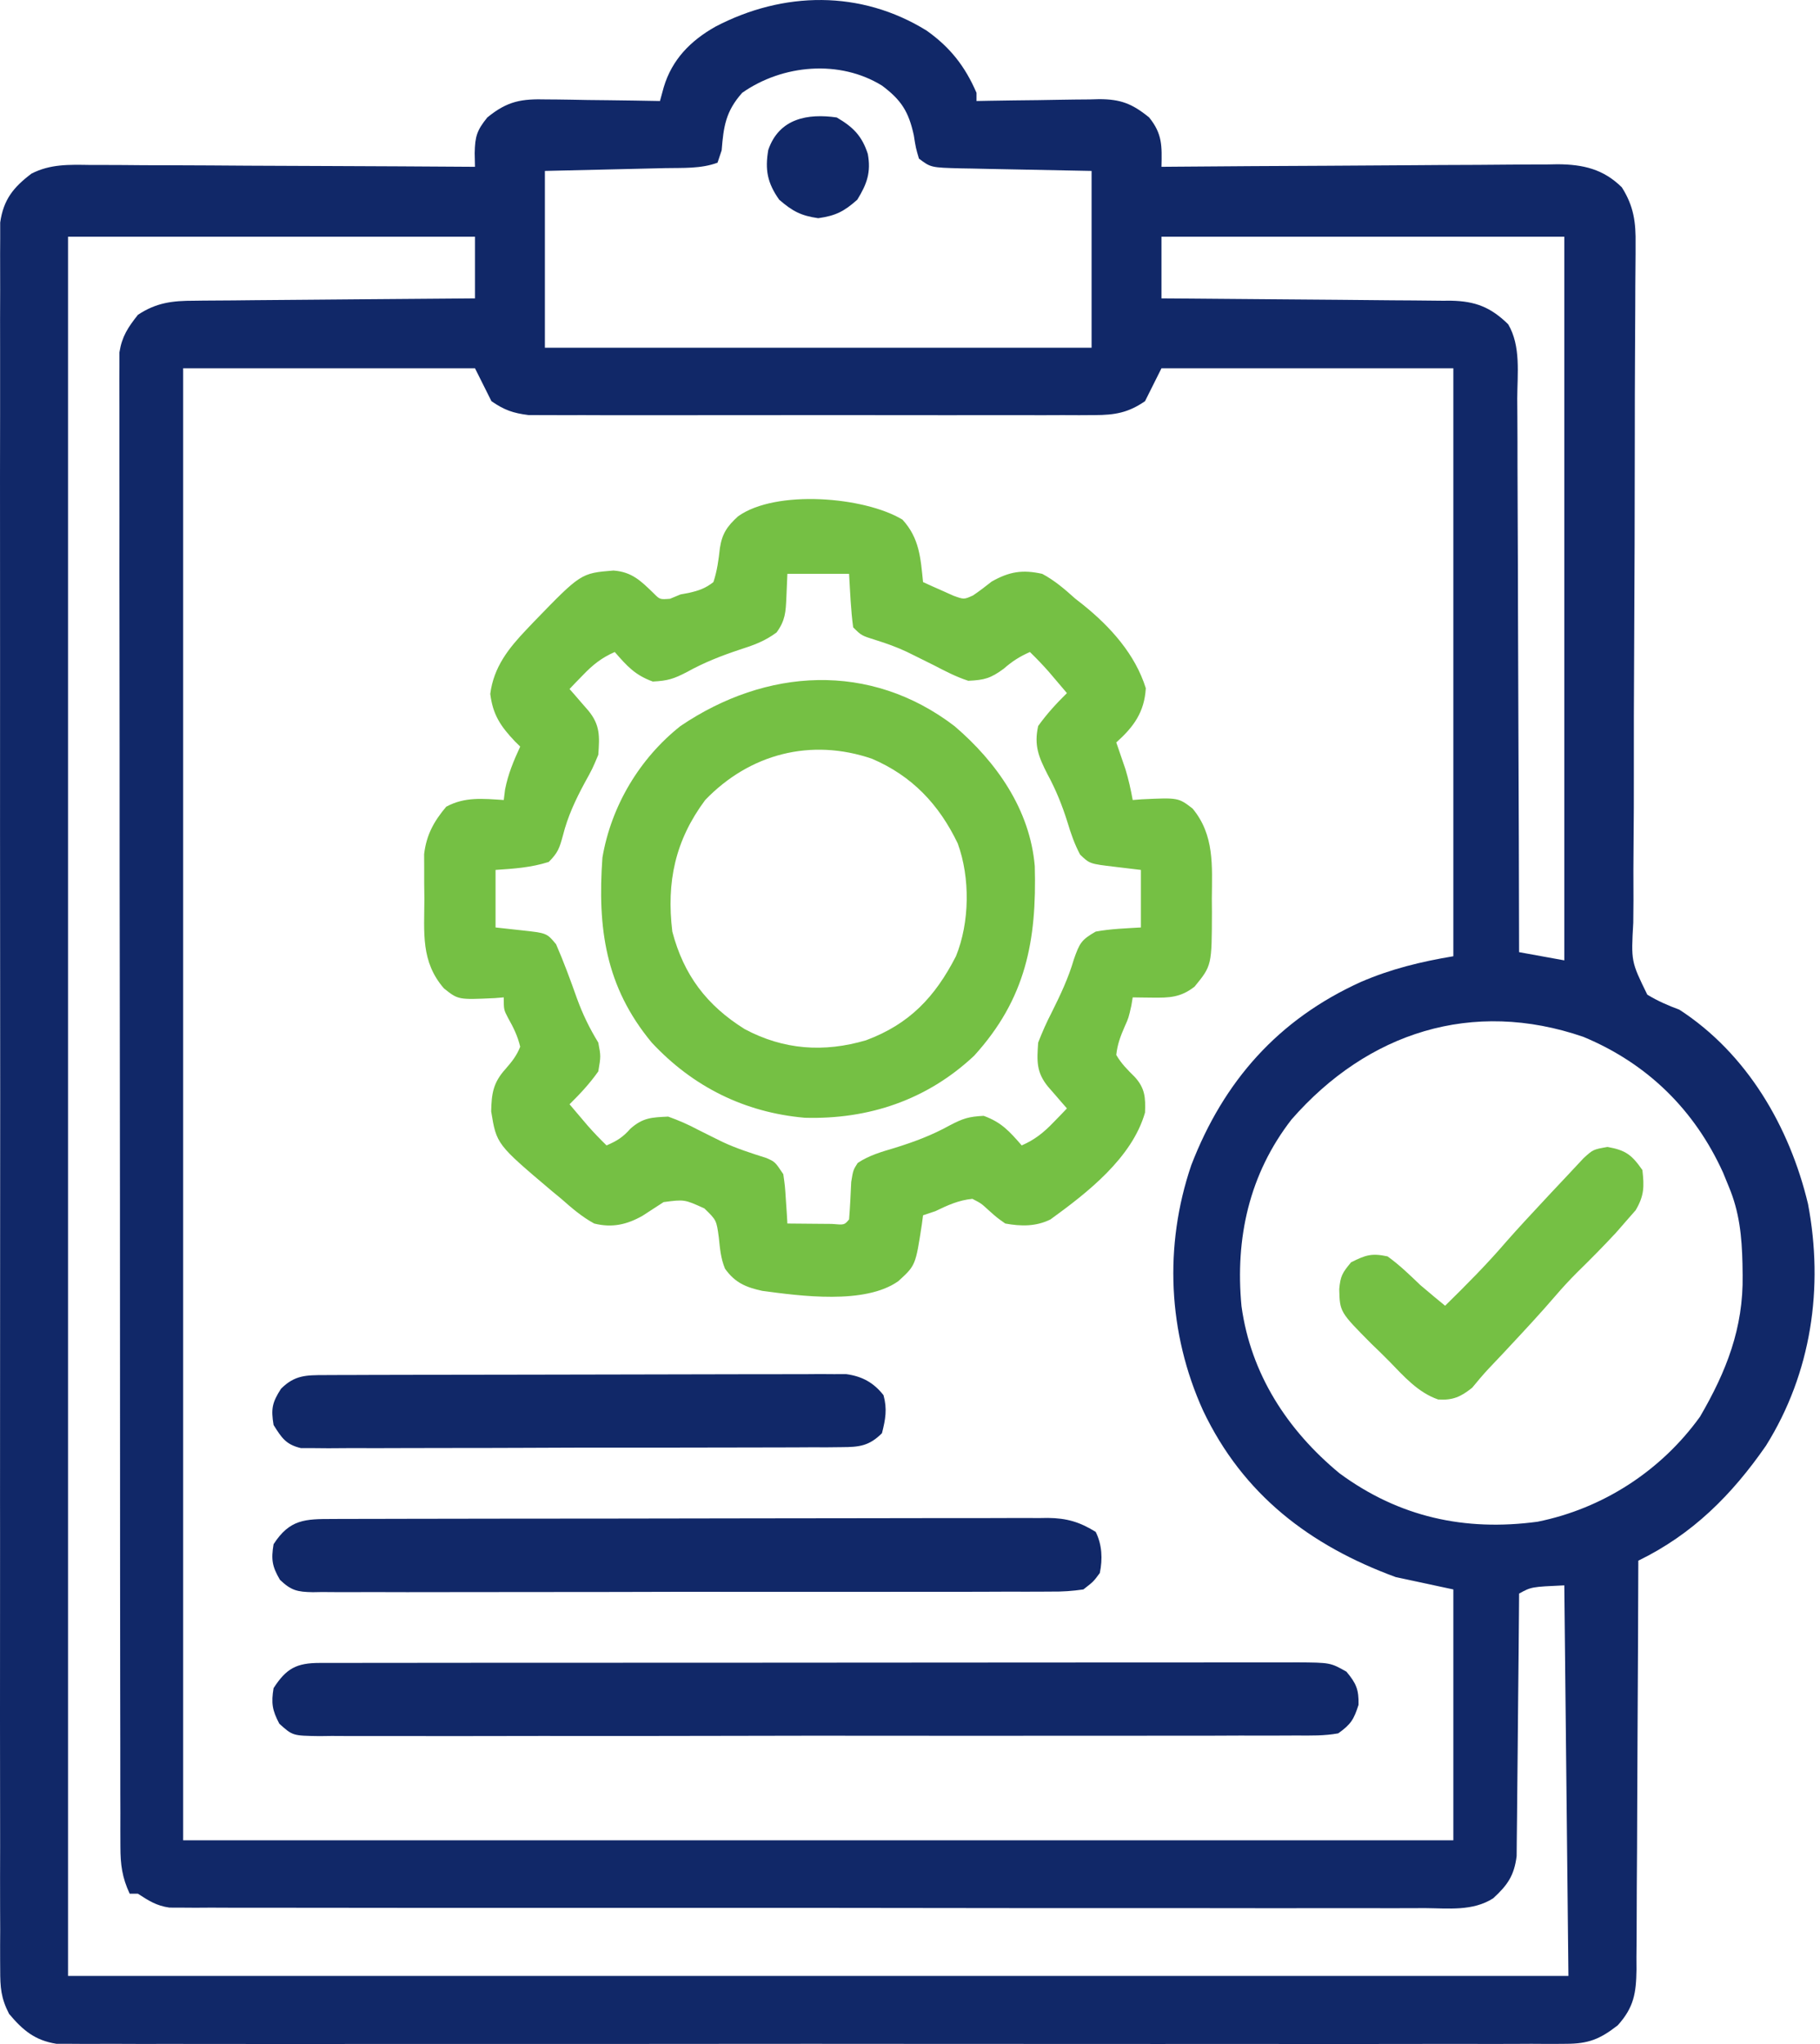
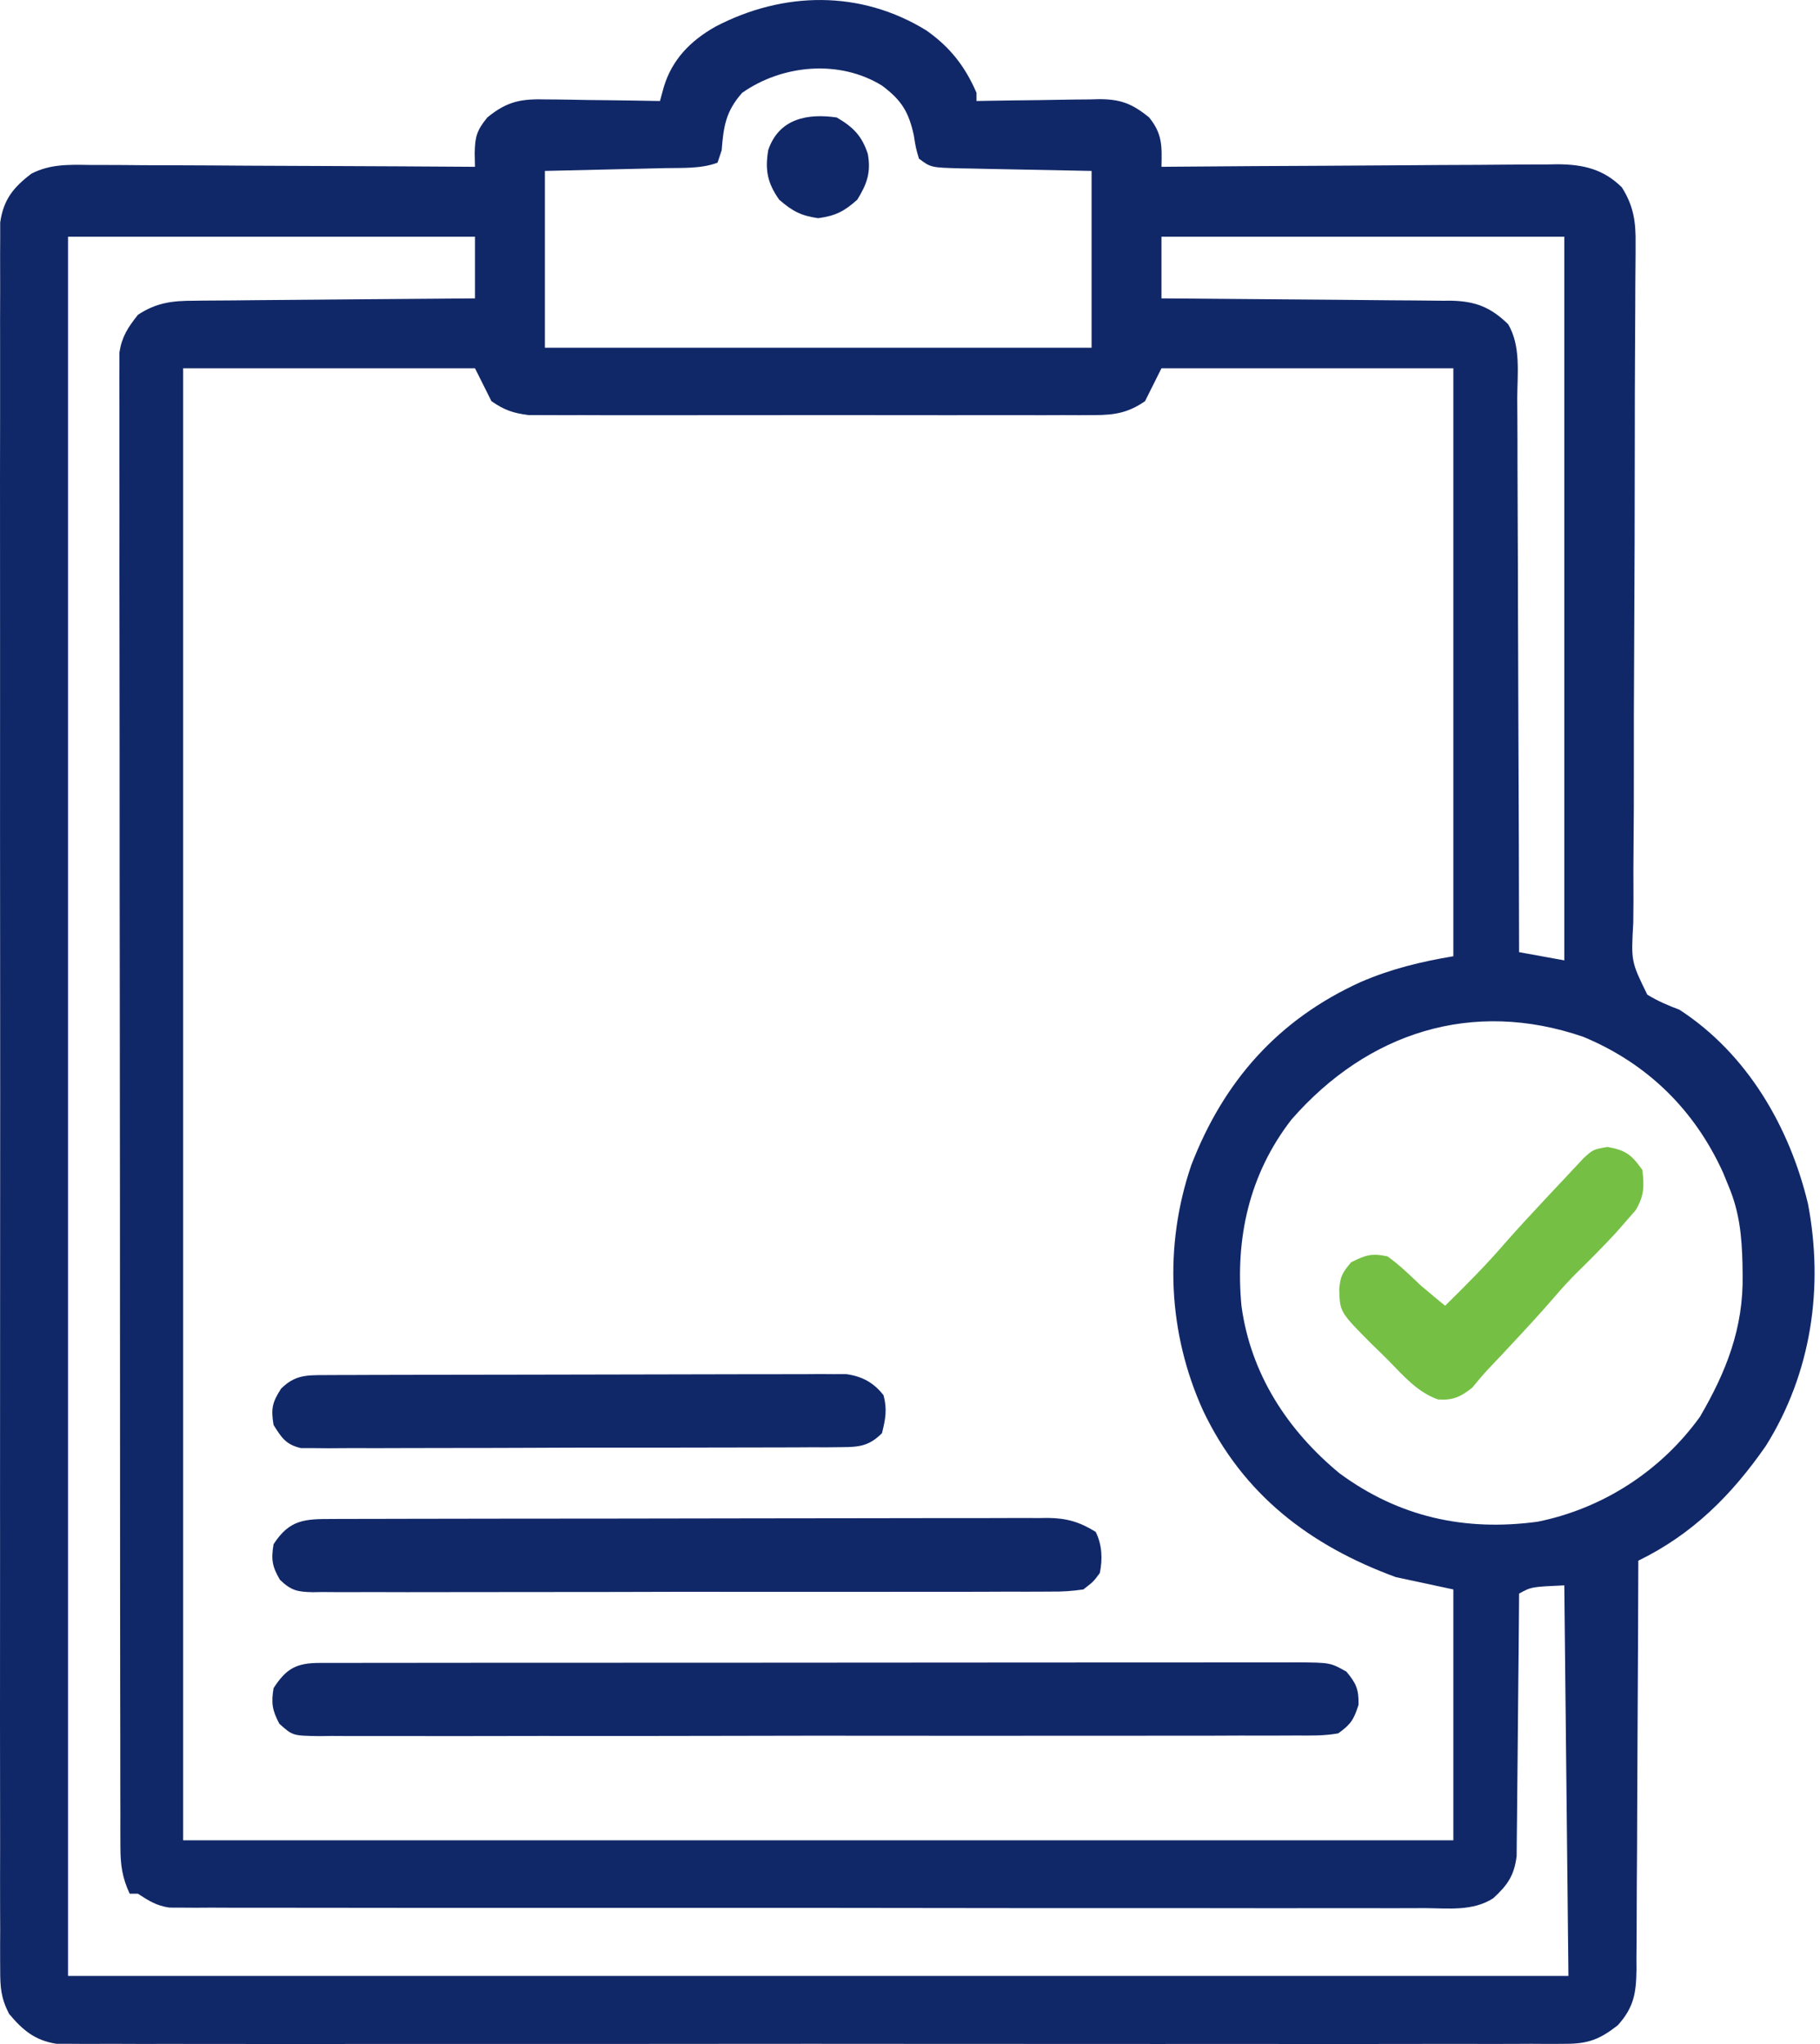
<svg xmlns="http://www.w3.org/2000/svg" width="57" height="64" viewBox="0 0 57 64" fill="none">
  <path d="M29.022 0.959C29.756 1.481 30.222 2.071 30.583 2.906C30.583 2.991 30.583 3.076 30.583 3.163C30.719 3.161 30.855 3.158 30.996 3.155C31.504 3.146 32.012 3.14 32.52 3.135C32.74 3.132 32.959 3.129 33.179 3.124C33.495 3.118 33.812 3.115 34.128 3.113C34.225 3.11 34.323 3.108 34.423 3.105C35.09 3.105 35.458 3.243 35.99 3.678C36.408 4.194 36.39 4.575 36.376 5.223C36.624 5.221 36.624 5.221 36.877 5.219C38.438 5.206 39.999 5.196 41.56 5.19C42.362 5.186 43.164 5.182 43.967 5.175C44.742 5.168 45.516 5.164 46.291 5.162C46.586 5.161 46.881 5.159 47.176 5.155C47.591 5.15 48.005 5.15 48.419 5.15C48.601 5.147 48.601 5.147 48.787 5.143C49.581 5.149 50.215 5.293 50.795 5.867C51.169 6.458 51.235 6.962 51.224 7.646C51.224 7.794 51.224 7.794 51.224 7.946C51.223 8.276 51.22 8.606 51.216 8.937C51.215 9.174 51.215 9.411 51.214 9.649C51.212 10.159 51.21 10.669 51.206 11.18C51.201 11.987 51.2 12.794 51.2 13.601C51.198 15.896 51.193 18.191 51.179 20.486C51.171 21.754 51.168 23.022 51.17 24.29C51.171 24.961 51.169 25.631 51.162 26.302C51.155 26.933 51.154 27.563 51.158 28.194C51.158 28.425 51.156 28.657 51.152 28.888C51.083 30.106 51.083 30.106 51.592 31.145C51.922 31.344 52.237 31.481 52.597 31.615C54.715 32.989 56.046 35.279 56.624 37.694C57.122 40.314 56.731 42.989 55.308 45.266C54.243 46.802 53.012 48.038 51.31 48.866C51.31 48.972 51.31 48.972 51.309 49.079C51.304 50.791 51.297 52.503 51.286 54.215C51.281 55.042 51.277 55.87 51.275 56.698C51.273 57.497 51.269 58.296 51.262 59.094C51.261 59.399 51.26 59.704 51.259 60.009C51.259 60.436 51.256 60.862 51.251 61.289C51.252 61.415 51.253 61.541 51.253 61.671C51.242 62.4 51.174 62.851 50.666 63.414C50.108 63.849 49.749 63.993 49.043 63.994C48.96 63.995 48.878 63.995 48.792 63.996C48.516 63.998 48.24 63.996 47.963 63.994C47.763 63.995 47.563 63.996 47.362 63.997C46.812 63.999 46.262 63.998 45.712 63.996C45.119 63.995 44.525 63.997 43.932 63.998C42.769 64.001 41.607 64 40.445 63.999C39.5 63.998 38.555 63.997 37.611 63.998C37.476 63.998 37.342 63.998 37.204 63.998C36.931 63.998 36.658 63.998 36.385 63.999C33.824 64 31.264 63.998 28.703 63.996C26.506 63.993 24.308 63.994 22.111 63.996C19.56 63.999 17.008 64 14.457 63.998C14.185 63.998 13.913 63.998 13.641 63.998C13.441 63.998 13.441 63.998 13.236 63.998C12.292 63.997 11.349 63.998 10.405 63.999C9.255 64.001 8.106 64 6.956 63.998C6.369 63.996 5.782 63.996 5.196 63.997C4.659 63.999 4.122 63.998 3.585 63.995C3.39 63.995 3.196 63.995 3.001 63.996C2.737 63.998 2.473 63.996 2.209 63.994C2.063 63.994 1.916 63.994 1.765 63.993C1.091 63.886 0.717 63.57 0.284 63.056C0.029 62.559 0.006 62.23 0.006 61.672C0.005 61.577 0.005 61.481 0.004 61.383C0.002 61.063 0.004 60.743 0.006 60.423C0.005 60.191 0.004 59.96 0.003 59.728C0.001 59.091 0.002 58.455 0.004 57.818C0.005 57.131 0.003 56.444 0.002 55.758C-0.001 54.413 -0 53.068 0.001 51.722C0.003 50.629 0.003 49.536 0.002 48.443C0.002 48.288 0.002 48.132 0.002 47.972C0.002 47.656 0.002 47.34 0.001 47.025C-0 44.062 0.002 41.1 0.004 38.137C0.007 35.594 0.006 33.051 0.004 30.508C0.001 27.556 3.32158e-05 24.605 0.002 21.653C0.002 21.338 0.002 21.024 0.002 20.709C0.002 20.554 0.002 20.399 0.002 20.24C0.003 19.148 0.002 18.056 0.001 16.964C-0.001 15.633 -0 14.303 0.003 12.973C0.004 12.293 0.004 11.614 0.003 10.935C0.001 10.314 0.002 9.693 0.005 9.072C0.005 8.846 0.005 8.621 0.004 8.396C0.002 8.091 0.004 7.786 0.006 7.48C0.006 7.31 0.006 7.141 0.006 6.966C0.108 6.251 0.419 5.864 0.986 5.436C1.578 5.133 2.166 5.155 2.819 5.165C2.949 5.165 3.08 5.165 3.215 5.165C3.644 5.165 4.074 5.169 4.504 5.173C4.803 5.174 5.102 5.175 5.401 5.175C6.186 5.177 6.971 5.182 7.756 5.188C8.557 5.193 9.359 5.195 10.161 5.198C11.733 5.204 13.304 5.212 14.876 5.223C14.873 5.082 14.87 4.94 14.867 4.794C14.877 4.269 14.936 4.081 15.262 3.678C15.898 3.158 16.338 3.092 17.124 3.113C17.226 3.114 17.328 3.115 17.433 3.115C17.755 3.118 18.078 3.125 18.401 3.131C18.62 3.134 18.84 3.136 19.06 3.138C19.596 3.144 20.133 3.153 20.669 3.163C20.708 3.021 20.747 2.879 20.787 2.732C21.046 1.864 21.625 1.276 22.407 0.834C24.532 -0.277 26.957 -0.319 29.022 0.959ZM23.244 2.906C22.726 3.49 22.662 3.958 22.601 4.708C22.537 4.899 22.537 4.899 22.472 5.094C21.951 5.288 21.386 5.253 20.837 5.264C20.693 5.268 20.693 5.268 20.547 5.271C20.191 5.28 19.835 5.288 19.479 5.296C18.682 5.314 17.886 5.333 17.065 5.352C17.065 7.179 17.065 9.006 17.065 10.888C22.715 10.888 28.366 10.888 34.187 10.888C34.187 9.061 34.187 7.234 34.187 5.352C32.6 5.32 32.6 5.32 31.014 5.29C30.814 5.286 30.615 5.281 30.416 5.277C30.313 5.275 30.21 5.274 30.104 5.272C29.153 5.247 29.153 5.247 28.78 4.966C28.682 4.634 28.682 4.634 28.619 4.234C28.457 3.494 28.229 3.135 27.627 2.683C26.298 1.859 24.508 2.018 23.244 2.906ZM2.131 7.412C2.131 25.383 2.131 43.354 2.131 61.869C17.638 61.869 33.145 61.869 49.121 61.869C49.057 55.815 49.057 55.815 48.992 49.639C47.96 49.686 47.96 49.686 47.576 49.896C47.576 50.003 47.575 50.109 47.574 50.219C47.567 51.225 47.557 52.231 47.546 53.237C47.54 53.754 47.535 54.271 47.532 54.788C47.528 55.287 47.523 55.786 47.517 56.286C47.515 56.476 47.513 56.666 47.512 56.856C47.511 57.123 47.507 57.39 47.503 57.657C47.502 57.809 47.5 57.961 47.499 58.117C47.422 58.727 47.213 59.027 46.764 59.438C46.125 59.847 45.362 59.751 44.632 59.745C44.462 59.746 44.294 59.746 44.12 59.747C43.651 59.749 43.183 59.748 42.715 59.746C42.21 59.745 41.705 59.746 41.199 59.747C40.21 59.749 39.221 59.748 38.231 59.746C37.079 59.744 35.927 59.744 34.775 59.745C32.72 59.746 30.665 59.744 28.61 59.741C26.615 59.737 24.62 59.737 22.626 59.738C20.454 59.739 18.282 59.74 16.11 59.738C15.879 59.738 15.647 59.737 15.416 59.737C15.302 59.737 15.188 59.737 15.071 59.737C14.267 59.736 13.464 59.737 12.661 59.737C11.682 59.738 10.704 59.737 9.725 59.734C9.226 59.733 8.726 59.733 8.227 59.733C7.686 59.735 7.145 59.733 6.604 59.73C6.446 59.731 6.287 59.732 6.124 59.733C5.98 59.732 5.835 59.731 5.686 59.73C5.498 59.729 5.498 59.729 5.307 59.729C4.902 59.672 4.66 59.515 4.319 59.294C4.234 59.294 4.15 59.294 4.062 59.294C3.824 58.786 3.772 58.383 3.771 57.824C3.771 57.656 3.77 57.487 3.769 57.314C3.769 57.128 3.77 56.942 3.77 56.755C3.77 56.557 3.769 56.359 3.768 56.161C3.767 55.617 3.767 55.072 3.767 54.527C3.767 53.94 3.766 53.353 3.764 52.766C3.762 51.615 3.762 50.465 3.761 49.315C3.761 48.38 3.761 47.445 3.76 46.51C3.758 43.86 3.757 41.211 3.757 38.561C3.757 38.418 3.757 38.275 3.757 38.128C3.757 37.985 3.757 37.842 3.757 37.694C3.757 35.375 3.754 33.056 3.751 30.737C3.747 28.357 3.745 25.976 3.746 23.596C3.746 22.259 3.745 20.922 3.742 19.585C3.74 18.448 3.739 17.309 3.741 16.172C3.742 15.591 3.742 15.01 3.74 14.429C3.738 13.898 3.738 13.366 3.74 12.835C3.741 12.642 3.74 12.45 3.739 12.258C3.737 11.996 3.739 11.735 3.74 11.473C3.74 11.328 3.74 11.183 3.74 11.033C3.82 10.532 4.007 10.253 4.319 9.858C4.892 9.476 5.405 9.415 6.078 9.416C6.221 9.414 6.221 9.414 6.367 9.412C6.681 9.408 6.994 9.407 7.308 9.406C7.526 9.404 7.744 9.401 7.962 9.399C8.535 9.393 9.108 9.389 9.681 9.385C10.266 9.382 10.851 9.376 11.436 9.37C12.583 9.359 13.729 9.35 14.876 9.343C14.876 8.706 14.876 8.068 14.876 7.412C10.67 7.412 6.464 7.412 2.131 7.412ZM36.376 7.412C36.376 8.049 36.376 8.686 36.376 9.343C36.814 9.346 36.814 9.346 37.262 9.349C38.229 9.355 39.196 9.364 40.163 9.373C40.749 9.379 41.335 9.384 41.922 9.387C42.488 9.391 43.053 9.396 43.62 9.403C43.835 9.405 44.051 9.406 44.267 9.407C44.569 9.408 44.872 9.412 45.174 9.416C45.263 9.416 45.352 9.416 45.443 9.415C46.207 9.43 46.689 9.619 47.234 10.153C47.638 10.837 47.521 11.711 47.518 12.479C47.519 12.668 47.52 12.857 47.522 13.046C47.526 13.558 47.526 14.07 47.526 14.582C47.526 15.118 47.529 15.653 47.532 16.189C47.538 17.202 47.54 18.216 47.542 19.229C47.544 20.384 47.549 21.538 47.554 22.692C47.565 25.066 47.572 27.439 47.576 29.813C48.277 29.94 48.277 29.94 48.992 30.07C48.992 22.593 48.992 15.116 48.992 7.412C44.829 7.412 40.666 7.412 36.376 7.412ZM5.736 11.531C5.736 26.741 5.736 41.95 5.736 57.621C18.863 57.621 31.991 57.621 45.517 57.621C45.517 55.029 45.517 52.438 45.517 49.767C44.624 49.576 44.624 49.576 43.714 49.381C41.023 48.393 38.928 46.796 37.679 44.167C36.578 41.739 36.449 39.009 37.309 36.483C38.323 33.853 40.031 31.92 42.618 30.747C43.568 30.337 44.499 30.111 45.517 29.941C45.517 23.866 45.517 17.791 45.517 11.531C42.5 11.531 39.484 11.531 36.376 11.531C36.206 11.871 36.036 12.211 35.861 12.561C35.336 12.924 34.913 12.996 34.282 12.997C34.044 12.998 34.044 12.998 33.8 13C33.625 12.999 33.45 12.998 33.276 12.998C33.09 12.998 32.905 12.999 32.72 13C32.218 13.001 31.716 13.001 31.214 12.999C30.688 12.998 30.162 12.999 29.636 13C28.753 13.001 27.87 13 26.987 12.998C25.967 12.996 24.947 12.997 23.927 12.999C23.05 13.001 22.173 13.001 21.296 13C20.773 12.999 20.25 12.999 19.727 13C19.235 13.001 18.742 13.001 18.25 12.998C18.07 12.998 17.89 12.998 17.71 12.999C17.463 13 17.216 12.998 16.97 12.997C16.763 12.996 16.763 12.996 16.552 12.996C16.07 12.936 15.792 12.839 15.391 12.561C15.221 12.222 15.051 11.882 14.876 11.531C11.86 11.531 8.843 11.531 5.736 11.531ZM40.449 35.052C39.122 36.762 38.68 38.771 38.882 40.898C39.173 43.02 40.318 44.781 41.952 46.131C43.82 47.505 45.879 47.953 48.154 47.647C50.197 47.236 52.021 46.054 53.241 44.36C54.067 42.945 54.603 41.583 54.577 39.927C54.575 39.749 54.575 39.749 54.572 39.567C54.552 38.71 54.477 37.948 54.142 37.151C54.084 37.009 54.026 36.867 53.966 36.72C53.073 34.751 51.594 33.298 49.587 32.464C46.115 31.27 42.835 32.323 40.449 35.052Z" fill="#112868" />
-   <path d="M28.265 16.271C28.796 16.851 28.832 17.472 28.909 18.226C29.112 18.32 29.316 18.41 29.52 18.5C29.634 18.55 29.747 18.601 29.864 18.654C30.19 18.772 30.19 18.772 30.474 18.644C30.675 18.508 30.867 18.36 31.057 18.21C31.61 17.897 32.021 17.83 32.642 17.968C33.033 18.177 33.344 18.447 33.672 18.741C33.757 18.808 33.842 18.874 33.929 18.943C34.783 19.632 35.555 20.49 35.885 21.549C35.841 22.298 35.507 22.757 34.96 23.247C34.986 23.323 35.013 23.399 35.04 23.478C35.092 23.63 35.092 23.63 35.145 23.786C35.179 23.886 35.214 23.986 35.249 24.089C35.346 24.407 35.415 24.722 35.475 25.049C35.568 25.042 35.661 25.034 35.757 25.027C36.902 24.973 36.902 24.973 37.349 25.315C38.039 26.146 37.961 27.107 37.953 28.139C37.954 28.275 37.955 28.411 37.956 28.55C37.952 30.232 37.952 30.232 37.414 30.891C36.982 31.231 36.625 31.244 36.094 31.237C35.92 31.235 35.92 31.235 35.743 31.233C35.654 31.232 35.566 31.23 35.475 31.229C35.455 31.352 35.455 31.352 35.434 31.478C35.346 31.872 35.346 31.872 35.224 32.142C35.092 32.447 34.995 32.699 34.96 33.031C35.12 33.306 35.31 33.494 35.536 33.717C35.861 34.074 35.878 34.361 35.861 34.834C35.456 36.257 34.046 37.351 32.9 38.181C32.447 38.407 31.976 38.4 31.484 38.31C31.219 38.123 31.219 38.123 30.969 37.899C30.728 37.678 30.728 37.678 30.454 37.537C30.024 37.579 29.68 37.736 29.295 37.923C29.168 37.966 29.04 38.008 28.909 38.052C28.896 38.147 28.884 38.242 28.871 38.339C28.674 39.622 28.674 39.622 28.137 40.112C27.094 40.857 25.058 40.577 23.872 40.418C23.366 40.307 23.019 40.166 22.706 39.723C22.572 39.398 22.549 39.094 22.512 38.744C22.439 38.205 22.439 38.205 22.06 37.837C21.435 37.553 21.435 37.553 20.783 37.639C20.562 37.781 20.342 37.925 20.122 38.068C19.628 38.347 19.167 38.449 18.61 38.31C18.223 38.099 17.909 37.828 17.58 37.537C17.484 37.458 17.388 37.379 17.289 37.297C15.551 35.827 15.551 35.827 15.383 34.801C15.393 34.24 15.447 33.899 15.828 33.476C16.03 33.243 16.179 33.062 16.292 32.774C16.211 32.437 16.083 32.176 15.913 31.875C15.777 31.615 15.777 31.615 15.777 31.229C15.684 31.236 15.591 31.244 15.495 31.252C14.351 31.305 14.351 31.305 13.903 30.947C13.175 30.108 13.288 29.206 13.291 28.147C13.289 27.985 13.287 27.822 13.285 27.654C13.285 27.497 13.285 27.34 13.285 27.178C13.284 27.035 13.284 26.892 13.283 26.745C13.354 26.142 13.587 25.719 13.975 25.259C14.56 24.942 15.126 25.008 15.777 25.049C15.791 24.94 15.804 24.831 15.818 24.719C15.917 24.224 16.082 23.834 16.292 23.376C16.211 23.296 16.211 23.296 16.128 23.215C15.677 22.739 15.435 22.379 15.354 21.726C15.464 20.883 15.927 20.301 16.494 19.706C16.562 19.634 16.63 19.562 16.701 19.488C18.193 17.947 18.193 17.947 19.213 17.864C19.79 17.907 20.069 18.186 20.471 18.576C20.667 18.773 20.667 18.773 20.983 18.749C21.092 18.704 21.201 18.659 21.313 18.612C21.399 18.596 21.485 18.581 21.573 18.564C21.887 18.492 22.088 18.425 22.343 18.226C22.462 17.867 22.505 17.528 22.547 17.153C22.618 16.701 22.78 16.472 23.116 16.166C24.297 15.322 27.072 15.55 28.265 16.271ZM24.66 17.968C24.65 18.213 24.639 18.457 24.628 18.709C24.608 19.167 24.594 19.428 24.322 19.802C23.95 20.078 23.605 20.201 23.164 20.342C22.581 20.536 22.051 20.744 21.514 21.042C21.104 21.254 20.92 21.316 20.444 21.34C19.887 21.136 19.642 20.86 19.253 20.415C18.84 20.596 18.568 20.814 18.256 21.139C18.137 21.261 18.137 21.261 18.016 21.385C17.957 21.447 17.898 21.509 17.837 21.573C17.919 21.666 17.919 21.666 18.002 21.761C18.072 21.843 18.143 21.924 18.215 22.008C18.286 22.088 18.356 22.169 18.428 22.252C18.799 22.706 18.779 23.055 18.738 23.633C18.555 24.07 18.555 24.07 18.312 24.51C18.02 25.052 17.778 25.568 17.628 26.168C17.52 26.557 17.477 26.697 17.186 26.988C16.631 27.165 16.1 27.199 15.52 27.238C15.52 27.833 15.52 28.427 15.52 29.04C15.788 29.069 16.056 29.099 16.333 29.129C17.125 29.215 17.125 29.215 17.416 29.566C17.656 30.117 17.862 30.677 18.063 31.244C18.246 31.75 18.456 32.184 18.738 32.645C18.819 33.071 18.819 33.071 18.738 33.546C18.471 33.925 18.167 34.252 17.837 34.576C17.958 34.718 18.078 34.861 18.199 35.002C18.267 35.082 18.334 35.161 18.403 35.242C18.593 35.459 18.79 35.663 18.996 35.864C19.321 35.724 19.508 35.609 19.744 35.34C20.137 34.993 20.407 34.987 20.927 34.962C21.265 35.084 21.547 35.206 21.86 35.373C22.029 35.458 22.198 35.542 22.367 35.626C22.491 35.687 22.491 35.687 22.617 35.75C23.066 35.961 23.535 36.11 24.007 36.26C24.274 36.379 24.274 36.379 24.532 36.765C24.585 37.14 24.585 37.14 24.612 37.561C24.622 37.701 24.631 37.841 24.641 37.985C24.648 38.092 24.654 38.199 24.66 38.31C24.958 38.313 25.256 38.316 25.554 38.318C25.719 38.319 25.885 38.321 26.056 38.322C26.445 38.357 26.445 38.357 26.592 38.181C26.623 37.79 26.641 37.399 26.659 37.007C26.72 36.636 26.72 36.636 26.862 36.413C27.219 36.175 27.608 36.065 28.016 35.944C28.628 35.754 29.183 35.548 29.746 35.236C30.154 35.023 30.332 34.962 30.808 34.938C31.366 35.142 31.61 35.418 31.999 35.864C32.413 35.682 32.684 35.464 32.996 35.139C33.075 35.058 33.154 34.977 33.236 34.893C33.295 34.831 33.354 34.769 33.415 34.705C33.361 34.643 33.306 34.581 33.25 34.517C33.145 34.395 33.145 34.395 33.037 34.27C32.967 34.19 32.896 34.109 32.824 34.026C32.453 33.572 32.473 33.224 32.514 32.645C32.644 32.311 32.776 32.011 32.94 31.695C33.212 31.149 33.461 30.625 33.632 30.038C33.811 29.528 33.867 29.427 34.316 29.169C34.789 29.082 35.251 29.069 35.732 29.04C35.732 28.445 35.732 27.851 35.732 27.238C35.33 27.19 35.33 27.19 34.92 27.141C34.128 27.047 34.128 27.047 33.827 26.758C33.651 26.425 33.539 26.102 33.431 25.741C33.263 25.207 33.07 24.729 32.803 24.237C32.53 23.702 32.379 23.34 32.514 22.732C32.783 22.355 33.085 22.026 33.415 21.702C33.294 21.56 33.174 21.418 33.053 21.276C32.986 21.196 32.918 21.117 32.849 21.036C32.659 20.82 32.462 20.616 32.256 20.415C31.933 20.558 31.705 20.703 31.436 20.938C31.029 21.238 30.83 21.294 30.325 21.316C29.948 21.194 29.606 21.016 29.255 20.833C29.061 20.736 28.867 20.64 28.673 20.544C28.58 20.499 28.488 20.453 28.393 20.406C28.081 20.26 27.765 20.146 27.436 20.044C26.978 19.9 26.978 19.9 26.72 19.642C26.645 19.086 26.625 18.53 26.592 17.968C25.954 17.968 25.317 17.968 24.66 17.968Z" fill="#75C044" />
-   <path d="M29.896 22.737C31.208 23.859 32.258 25.349 32.408 27.12C32.472 29.45 32.131 31.272 30.51 33.055C29.037 34.438 27.208 35.056 25.2 34.998C23.316 34.832 21.699 34.026 20.412 32.645C18.958 30.895 18.71 29.056 18.867 26.852C19.142 25.238 20.028 23.749 21.313 22.732C23.994 20.918 27.246 20.709 29.896 22.737ZM22.086 25.049C21.145 26.314 20.868 27.613 21.056 29.169C21.414 30.532 22.136 31.481 23.32 32.221C24.54 32.873 25.803 32.961 27.123 32.572C28.48 32.067 29.282 31.221 29.939 29.941C30.37 28.886 30.388 27.482 29.995 26.409C29.408 25.186 28.564 24.294 27.311 23.758C25.402 23.104 23.483 23.598 22.086 25.049Z" fill="#75C044" />
  <path d="M10.016 52.068C10.184 52.068 10.184 52.068 10.355 52.067C10.478 52.067 10.601 52.067 10.728 52.068C10.859 52.067 10.99 52.067 11.125 52.067C11.565 52.066 12.005 52.066 12.445 52.066C12.76 52.066 13.075 52.065 13.39 52.065C14.158 52.064 14.925 52.063 15.693 52.063C16.317 52.063 16.941 52.063 17.565 52.063C19.333 52.062 21.102 52.061 22.87 52.061C22.965 52.061 23.061 52.061 23.159 52.061C23.254 52.061 23.35 52.061 23.448 52.061C24.996 52.061 26.544 52.06 28.091 52.058C29.68 52.056 31.268 52.055 32.856 52.055C33.749 52.055 34.641 52.055 35.533 52.054C36.371 52.052 37.21 52.052 38.049 52.053C38.357 52.053 38.666 52.053 38.974 52.052C39.394 52.051 39.814 52.052 40.234 52.053C40.356 52.052 40.479 52.052 40.605 52.051C41.664 52.057 41.664 52.057 42.169 52.342C42.476 52.71 42.557 52.899 42.547 53.38C42.4 53.842 42.307 53.99 41.912 54.273C41.478 54.352 41.047 54.343 40.607 54.34C40.406 54.341 40.406 54.341 40.201 54.342C39.75 54.345 39.299 54.343 38.848 54.342C38.525 54.343 38.203 54.344 37.88 54.346C37.094 54.348 36.307 54.348 35.521 54.347C34.882 54.346 34.243 54.346 33.604 54.347C33.513 54.347 33.422 54.348 33.329 54.348C33.144 54.348 32.959 54.348 32.775 54.348C31.043 54.351 29.311 54.349 27.579 54.347C25.994 54.345 24.409 54.347 22.824 54.351C21.197 54.355 19.57 54.356 17.942 54.355C17.759 54.355 17.575 54.355 17.391 54.355C17.255 54.355 17.255 54.355 17.116 54.354C16.478 54.354 15.84 54.355 15.201 54.357C14.343 54.36 13.484 54.359 12.625 54.356C12.309 54.355 11.993 54.355 11.678 54.357C11.248 54.359 10.818 54.357 10.388 54.354C10.262 54.356 10.136 54.357 10.006 54.359C9.165 54.347 9.165 54.347 8.748 53.971C8.526 53.551 8.49 53.326 8.568 52.857C8.969 52.235 9.29 52.069 10.016 52.068Z" fill="#112868" />
  <path d="M10.424 47.561C10.571 47.56 10.571 47.56 10.722 47.559C11.051 47.558 11.381 47.558 11.711 47.558C11.947 47.557 12.183 47.557 12.419 47.556C13.06 47.554 13.702 47.554 14.344 47.553C14.745 47.553 15.146 47.552 15.547 47.551C16.801 47.55 18.055 47.548 19.309 47.548C20.757 47.547 22.205 47.545 23.653 47.541C24.772 47.539 25.891 47.537 27.01 47.537C27.678 47.537 28.347 47.536 29.015 47.534C29.644 47.532 30.273 47.532 30.902 47.533C31.133 47.533 31.363 47.532 31.594 47.531C31.909 47.529 32.224 47.53 32.539 47.532C32.63 47.53 32.722 47.529 32.816 47.528C33.407 47.534 33.814 47.653 34.316 47.965C34.517 48.368 34.535 48.816 34.445 49.252C34.246 49.522 34.246 49.522 33.93 49.767C33.579 49.818 33.279 49.838 32.928 49.834C32.827 49.834 32.725 49.835 32.62 49.836C32.28 49.839 31.939 49.837 31.599 49.836C31.355 49.837 31.111 49.838 30.867 49.839C30.203 49.842 29.54 49.842 28.877 49.841C28.324 49.84 27.771 49.841 27.218 49.842C25.913 49.844 24.608 49.844 23.303 49.842C21.956 49.839 20.609 49.841 19.262 49.846C18.107 49.849 16.951 49.85 15.795 49.849C15.104 49.848 14.414 49.849 13.723 49.851C13.074 49.853 12.425 49.853 11.775 49.85C11.537 49.849 11.298 49.849 11.06 49.851C10.735 49.853 10.41 49.851 10.085 49.848C9.99 49.85 9.895 49.851 9.797 49.853C9.315 49.844 9.12 49.803 8.767 49.465C8.522 49.045 8.488 48.83 8.568 48.351C9.072 47.569 9.554 47.56 10.424 47.561Z" fill="#112868" />
  <path d="M10.171 43.055C10.39 43.054 10.39 43.054 10.613 43.053C10.773 43.053 10.933 43.052 11.098 43.052C11.267 43.051 11.435 43.051 11.609 43.05C12.072 43.049 12.534 43.048 12.997 43.047C13.286 43.047 13.575 43.046 13.864 43.046C14.768 43.044 15.672 43.043 16.576 43.042C17.62 43.042 18.664 43.039 19.708 43.036C20.515 43.033 21.322 43.032 22.128 43.031C22.61 43.031 23.092 43.031 23.574 43.028C24.112 43.026 24.649 43.026 25.187 43.027C25.346 43.026 25.506 43.025 25.67 43.023C25.89 43.025 25.89 43.025 26.115 43.026C26.242 43.025 26.369 43.025 26.5 43.025C26.998 43.093 27.358 43.287 27.67 43.684C27.791 44.12 27.732 44.44 27.622 44.875C27.223 45.273 26.916 45.31 26.364 45.312C26.212 45.314 26.061 45.315 25.904 45.317C25.656 45.316 25.656 45.316 25.402 45.316C25.225 45.316 25.048 45.318 24.871 45.319C24.392 45.322 23.912 45.322 23.432 45.322C23.031 45.322 22.631 45.323 22.23 45.324C21.285 45.327 20.34 45.327 19.396 45.326C18.421 45.325 17.446 45.328 16.471 45.333C15.634 45.337 14.796 45.338 13.96 45.338C13.46 45.337 12.96 45.338 12.46 45.341C11.989 45.344 11.52 45.344 11.05 45.341C10.795 45.341 10.54 45.343 10.285 45.346C10.058 45.344 10.058 45.344 9.826 45.342C9.628 45.342 9.628 45.342 9.426 45.342C8.955 45.232 8.821 45.02 8.568 44.618C8.484 44.112 8.523 43.916 8.801 43.483C9.232 43.053 9.588 43.057 10.171 43.055Z" fill="#112868" />
  <path d="M50.344 35.912C50.918 36.014 51.105 36.16 51.438 36.636C51.497 37.154 51.495 37.441 51.226 37.894C51.129 38.005 51.032 38.115 50.932 38.229C50.773 38.411 50.773 38.411 50.611 38.597C50.215 39.023 49.808 39.436 49.391 39.843C49.153 40.081 48.93 40.323 48.711 40.578C48.255 41.109 47.78 41.62 47.303 42.131C47.226 42.214 47.149 42.297 47.069 42.382C46.921 42.541 46.772 42.698 46.621 42.855C46.441 43.048 46.272 43.25 46.105 43.453C45.749 43.736 45.5 43.85 45.04 43.819C44.411 43.602 43.966 43.094 43.511 42.625C43.328 42.438 43.14 42.257 42.951 42.076C41.961 41.078 41.961 41.078 41.943 40.365C41.981 39.952 42.036 39.859 42.314 39.524C42.769 39.297 42.955 39.231 43.457 39.339C43.831 39.608 44.155 39.922 44.486 40.24C44.636 40.368 44.785 40.494 44.937 40.619C45.043 40.706 45.15 40.794 45.259 40.884C45.921 40.234 46.571 39.582 47.175 38.877C47.563 38.436 47.964 38.007 48.365 37.577C48.442 37.495 48.519 37.412 48.598 37.327C48.746 37.168 48.895 37.01 49.044 36.853C49.23 36.657 49.415 36.458 49.599 36.26C49.894 35.992 49.894 35.992 50.344 35.912Z" fill="#75C044" />
  <path d="M26.205 3.678C26.721 3.978 26.997 4.258 27.179 4.821C27.283 5.391 27.155 5.756 26.849 6.253C26.434 6.621 26.175 6.754 25.626 6.832C25.081 6.754 24.819 6.612 24.403 6.253C24.031 5.725 23.956 5.317 24.061 4.695C24.401 3.705 25.298 3.547 26.205 3.678Z" fill="#112868" />
</svg>